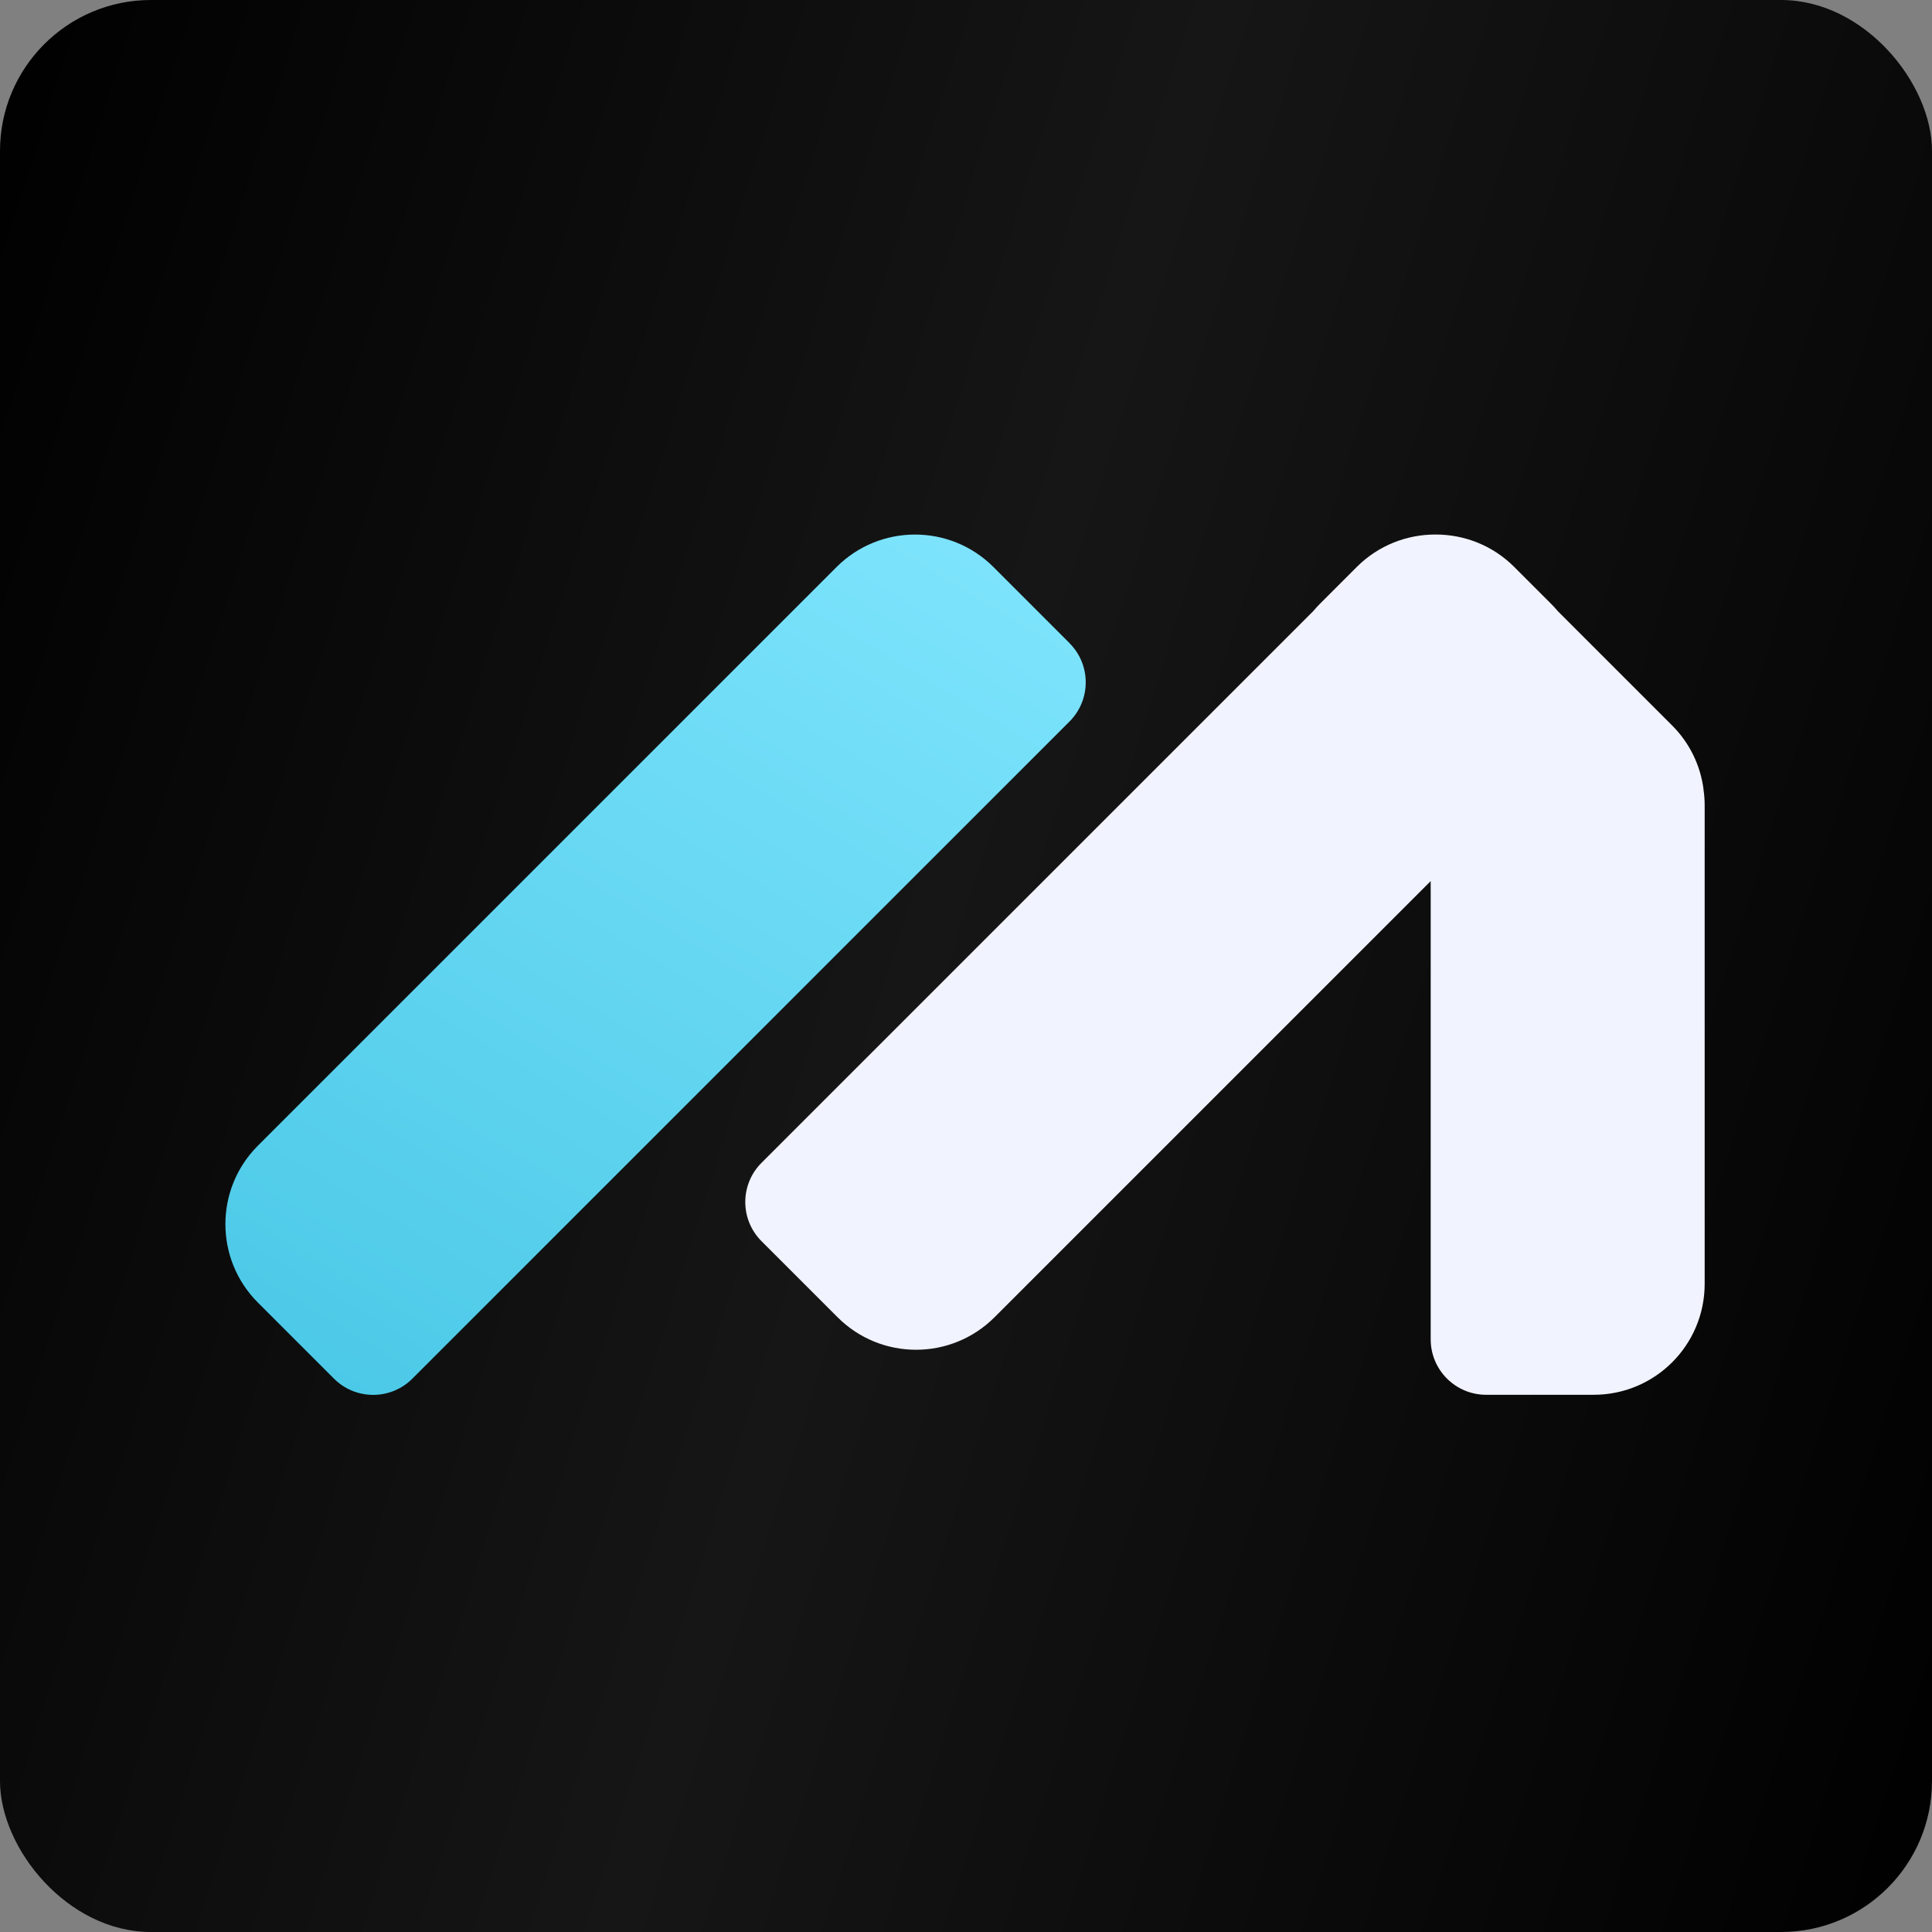
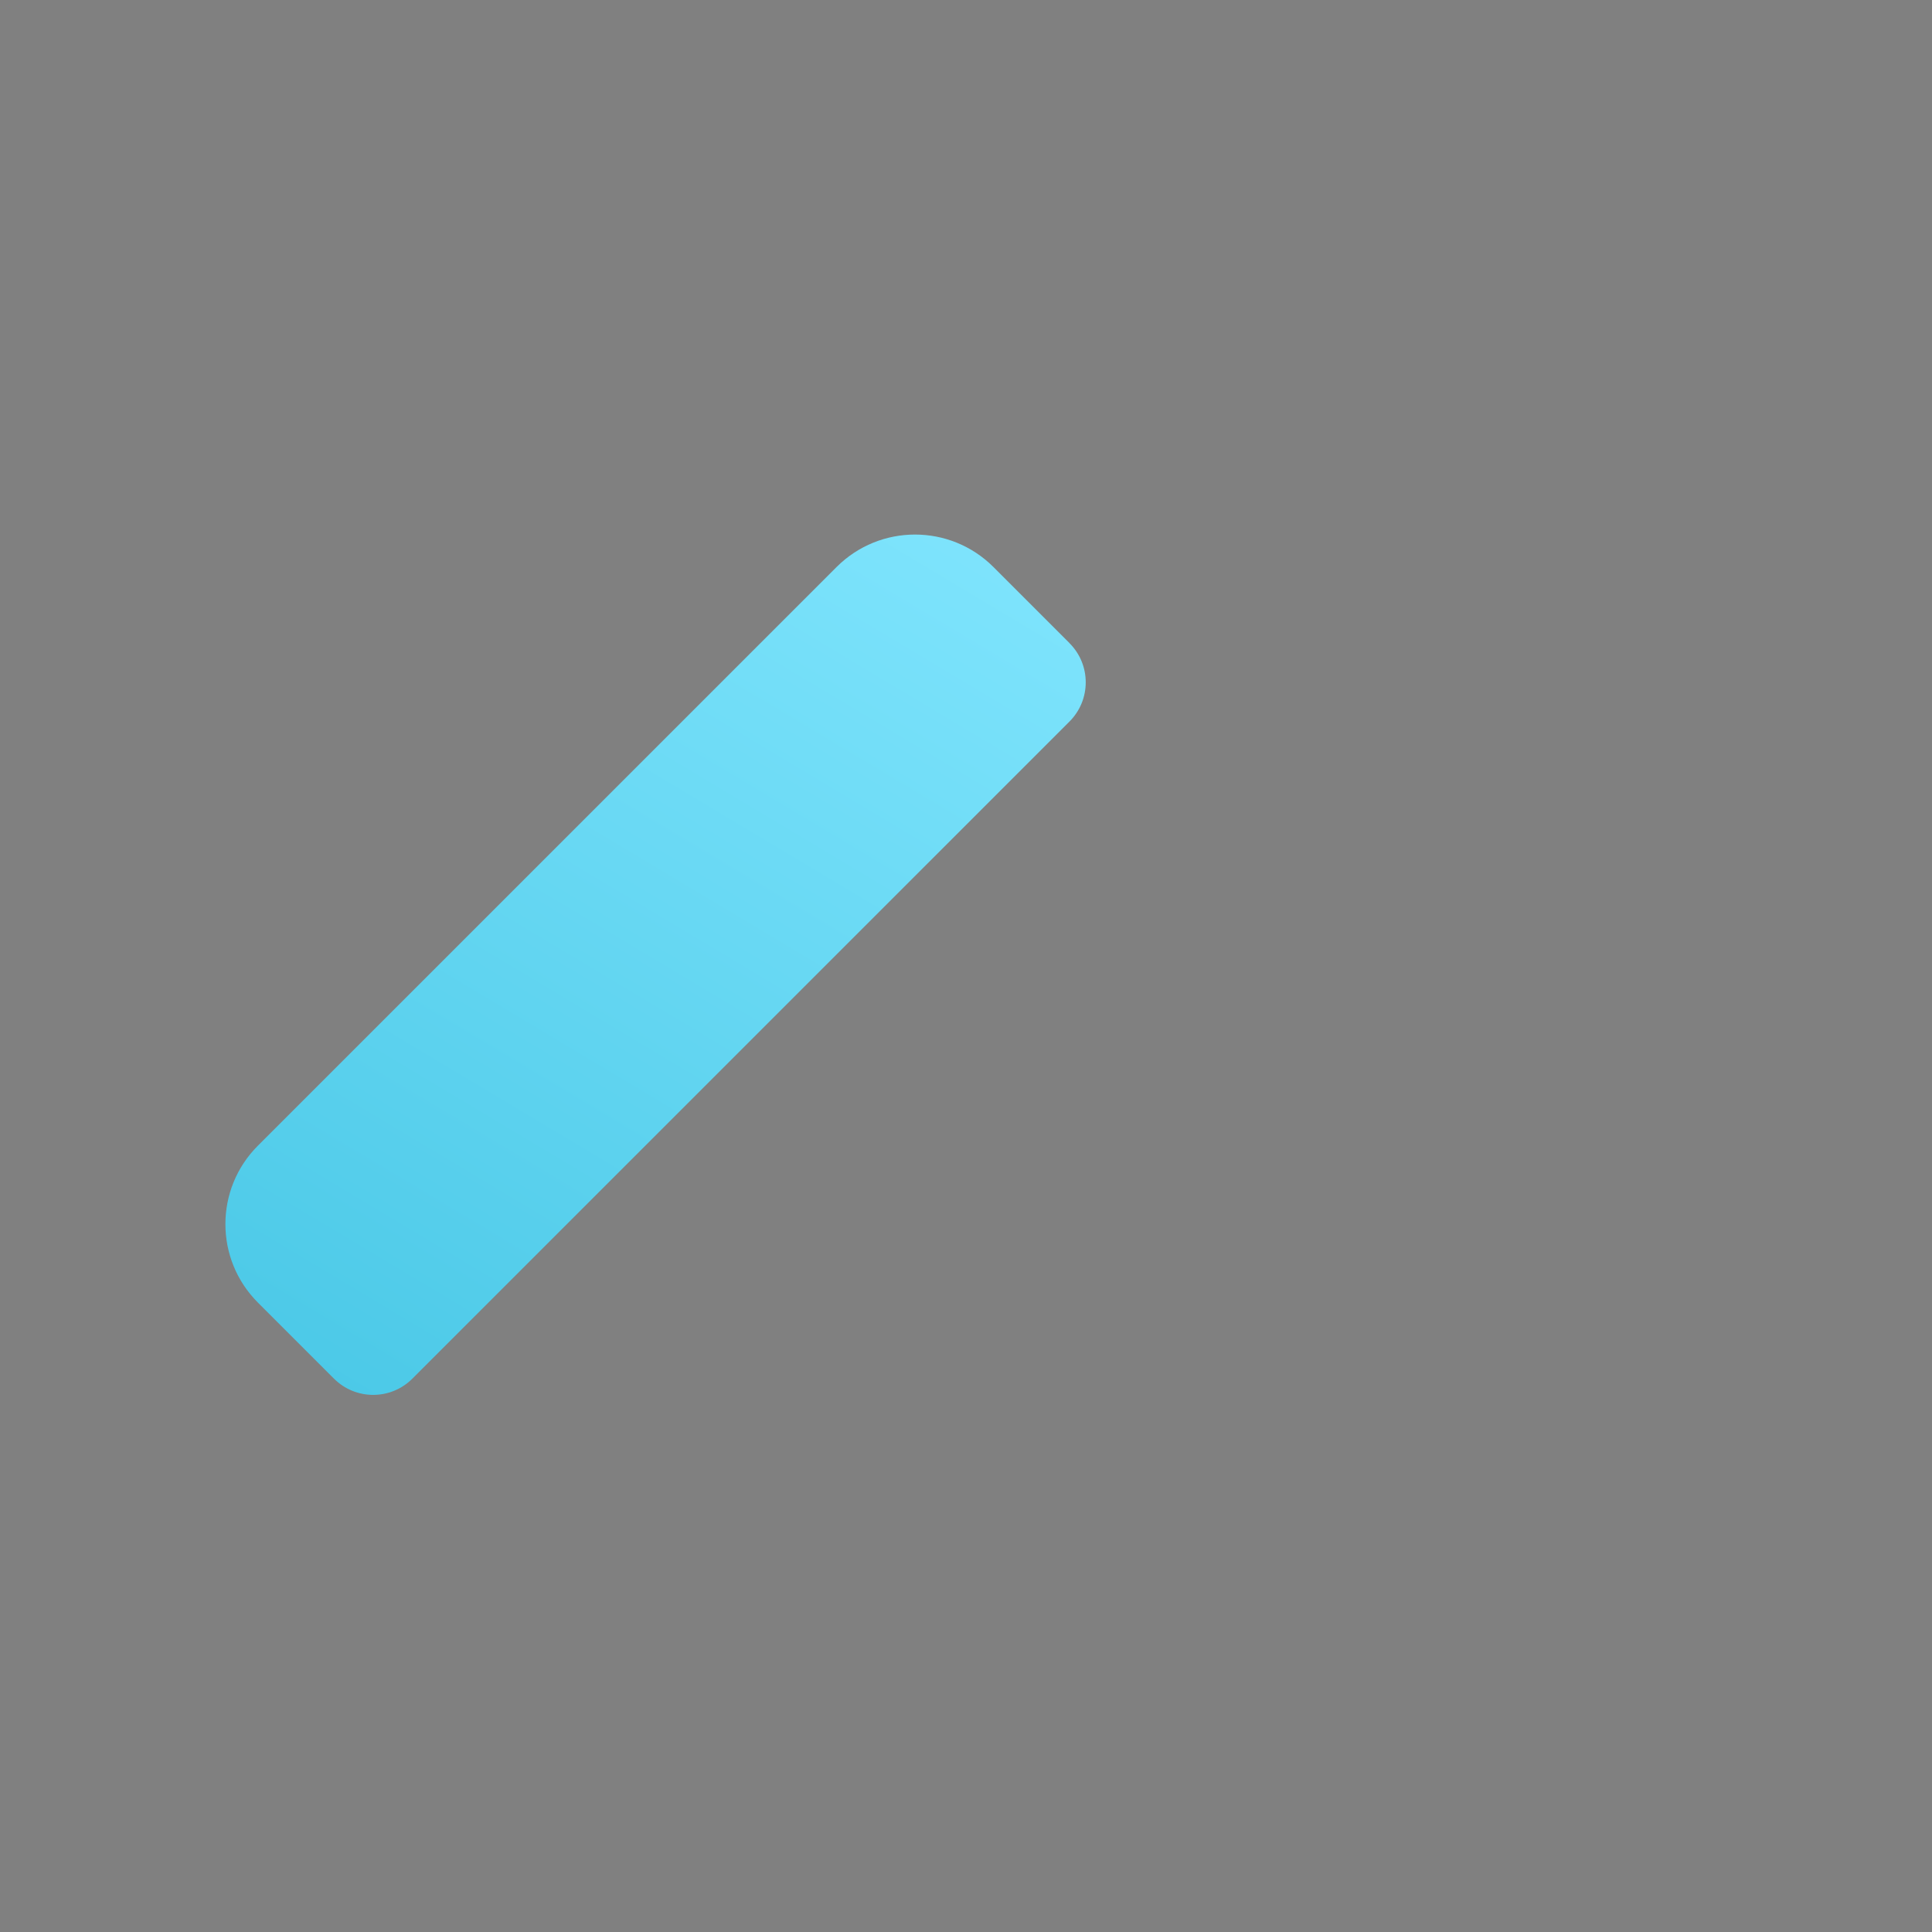
<svg xmlns="http://www.w3.org/2000/svg" width="256" height="256" viewBox="0 0 256 256" fill="none">
  <rect x="0" y="0" width="256" height="256" fill="#808080" stroke="none" />
-   <rect width="256" height="256" rx="20" fill="url(#paint0_linear_275_2)" />
-   <path d="M225.723 104.547C225.313 101.461 223.923 98.479 221.548 96.109L206.409 80.971C206.134 80.644 205.844 80.323 205.532 80.011L200.652 75.131C197.769 72.248 193.993 70.816 190.212 70.827C186.436 70.816 182.656 72.248 179.772 75.131L174.892 80.011C174.581 80.323 174.295 80.644 174.015 80.971L100.909 154.074C98.036 156.947 98.036 161.599 100.909 164.467L110.986 174.544C116.727 180.285 126.037 180.285 131.778 174.544L189.574 116.75V177.468C189.574 181.529 192.867 184.817 196.923 184.817H211.175C219.297 184.817 225.878 178.236 225.878 170.115V106.74C225.878 105.994 225.821 105.257 225.712 104.542L225.723 104.547Z" fill="#F1F3FF" />
  <path d="M141.716 85.212L131.639 75.136C125.897 69.395 116.588 69.395 110.847 75.136L34.173 151.807C28.431 157.548 28.431 166.857 34.173 172.598L44.25 182.675C47.118 185.548 51.775 185.548 54.643 182.675L141.71 95.611C144.584 92.737 144.584 88.085 141.71 85.218L141.716 85.212Z" fill="url(#paint1_linear_275_2)" />
  <defs>
    <linearGradient id="paint0_linear_275_2" x1="0" y1="0" x2="306.332" y2="96.925" gradientUnits="userSpaceOnUse">
      <stop />
      <stop offset="0.481" stop-color="#161616" />
      <stop offset="1" />
    </linearGradient>
    <linearGradient id="paint1_linear_275_2" x1="137.745" y1="56.494" x2="45.936" y2="209.939" gradientUnits="userSpaceOnUse">
      <stop stop-color="#84E7FF" />
      <stop offset="1" stop-color="#44C5E4" />
    </linearGradient>
  </defs>
</svg>